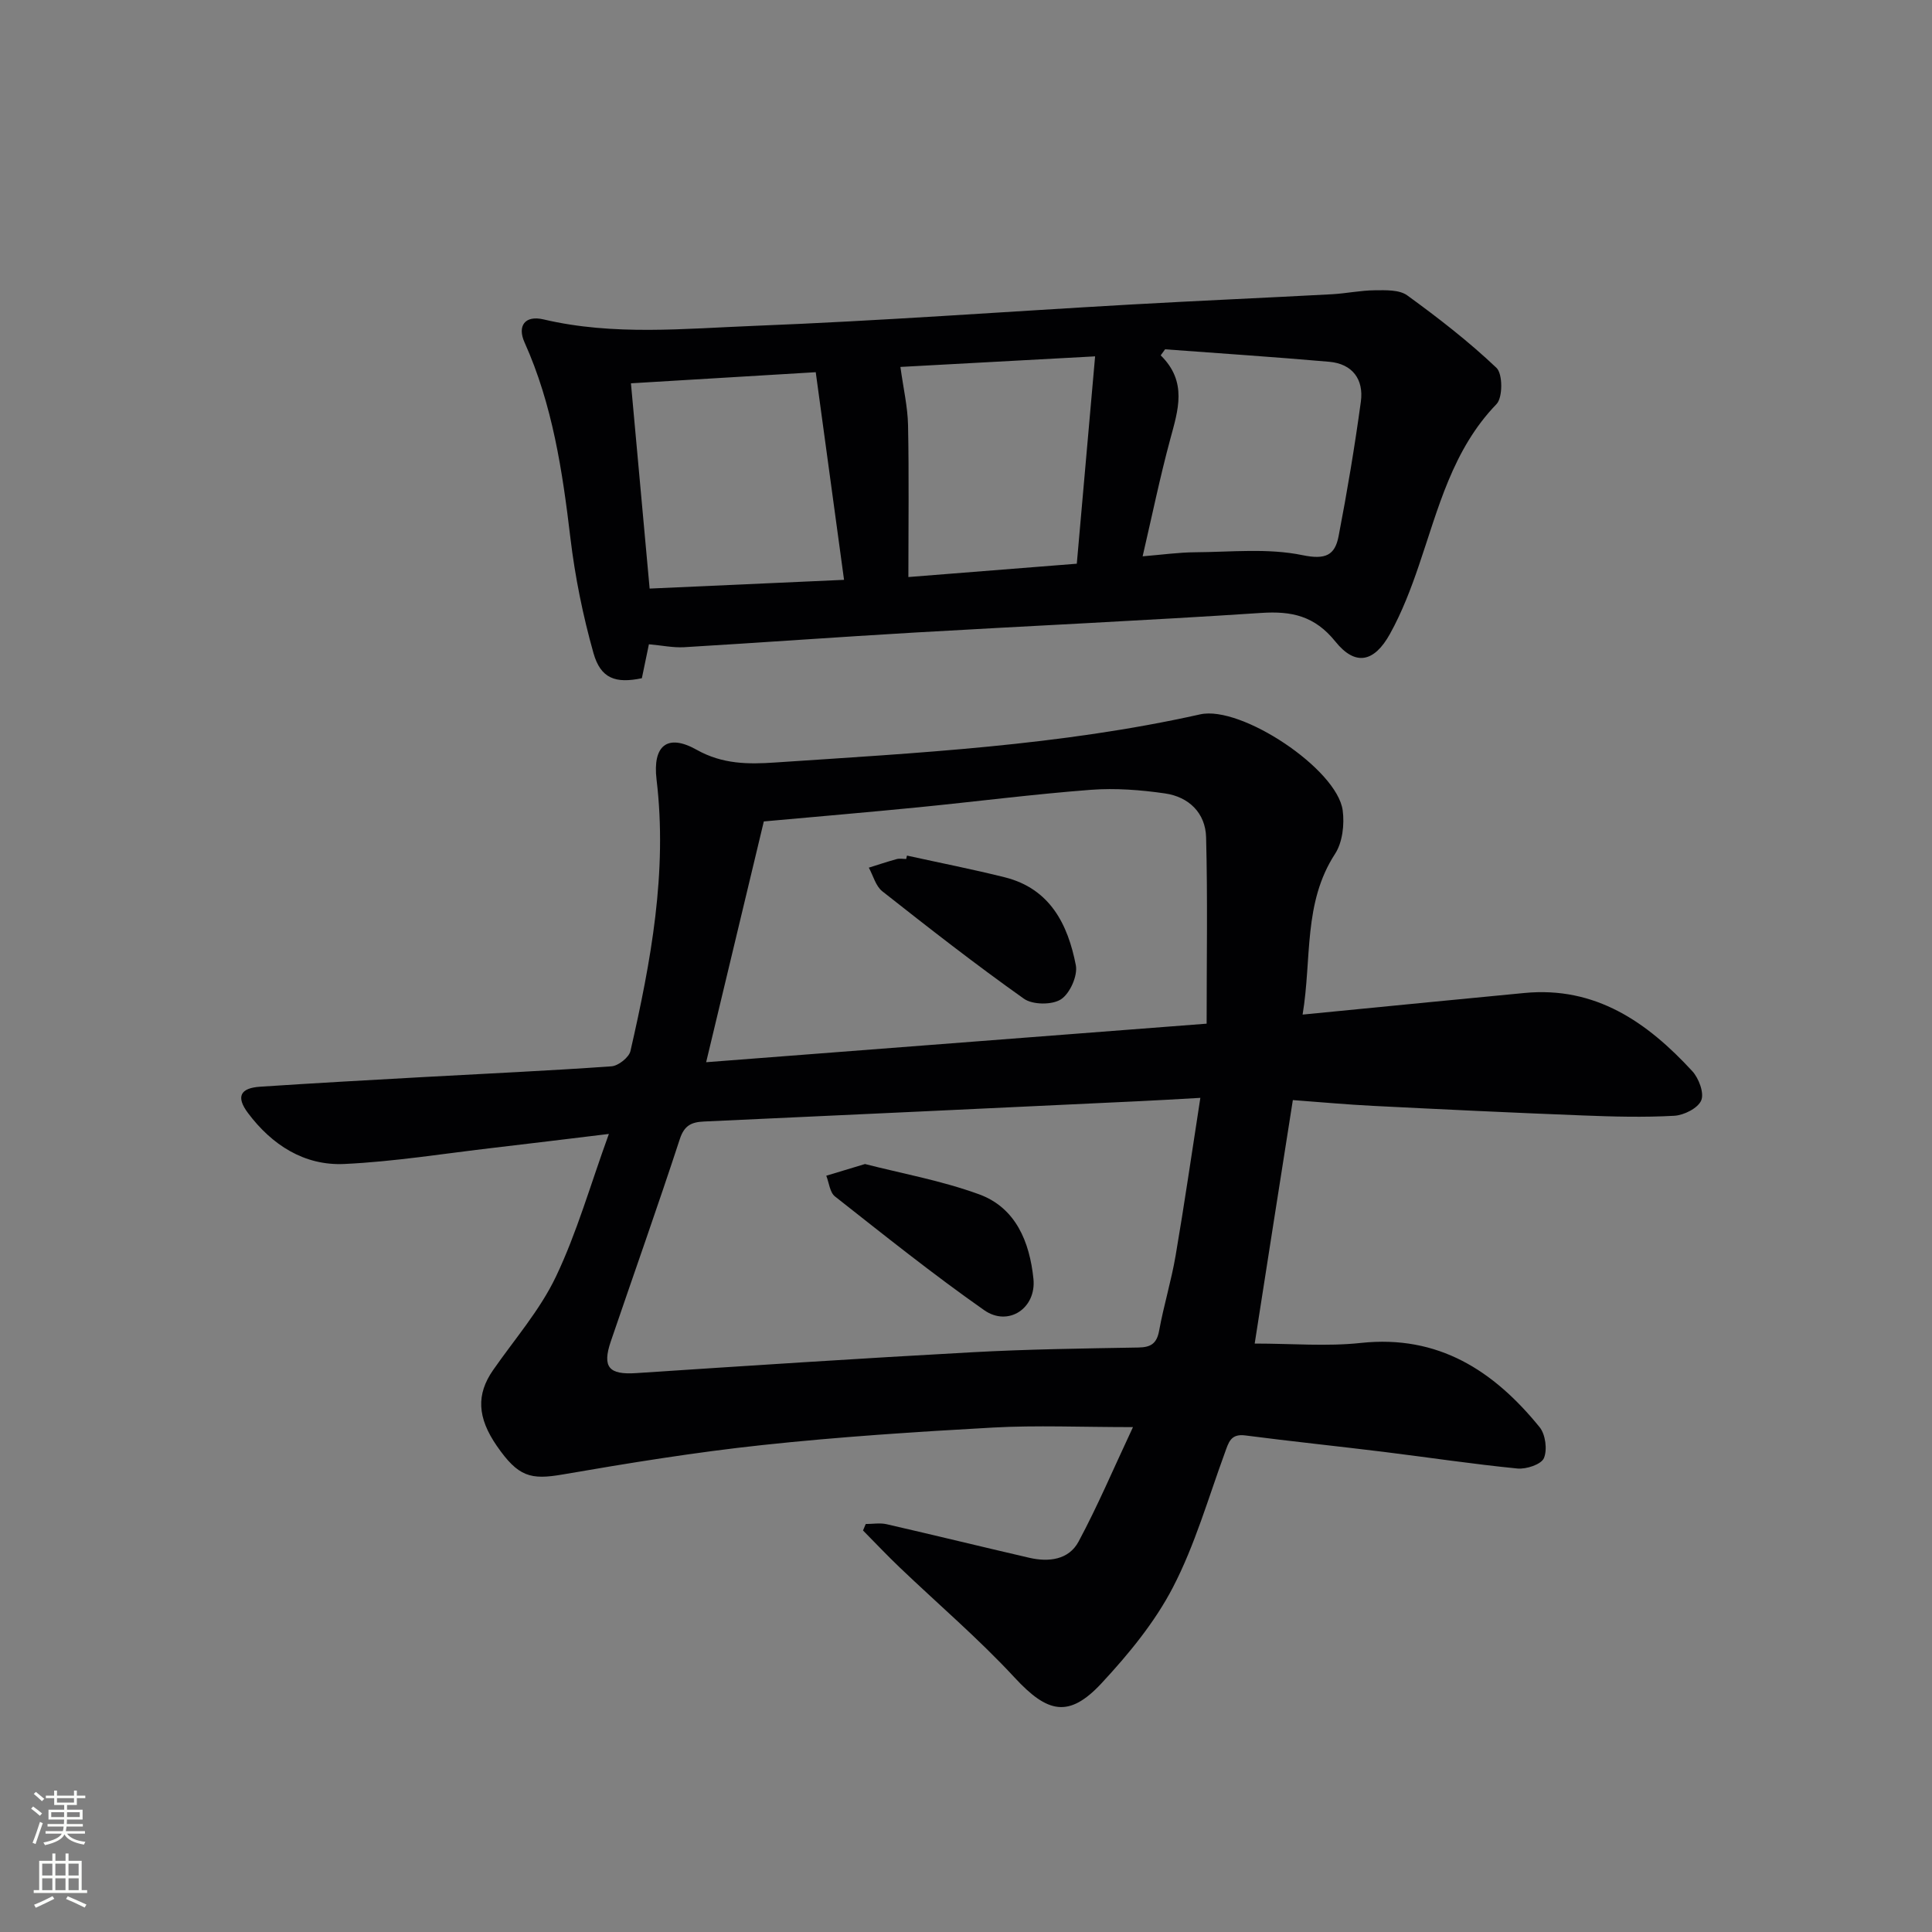
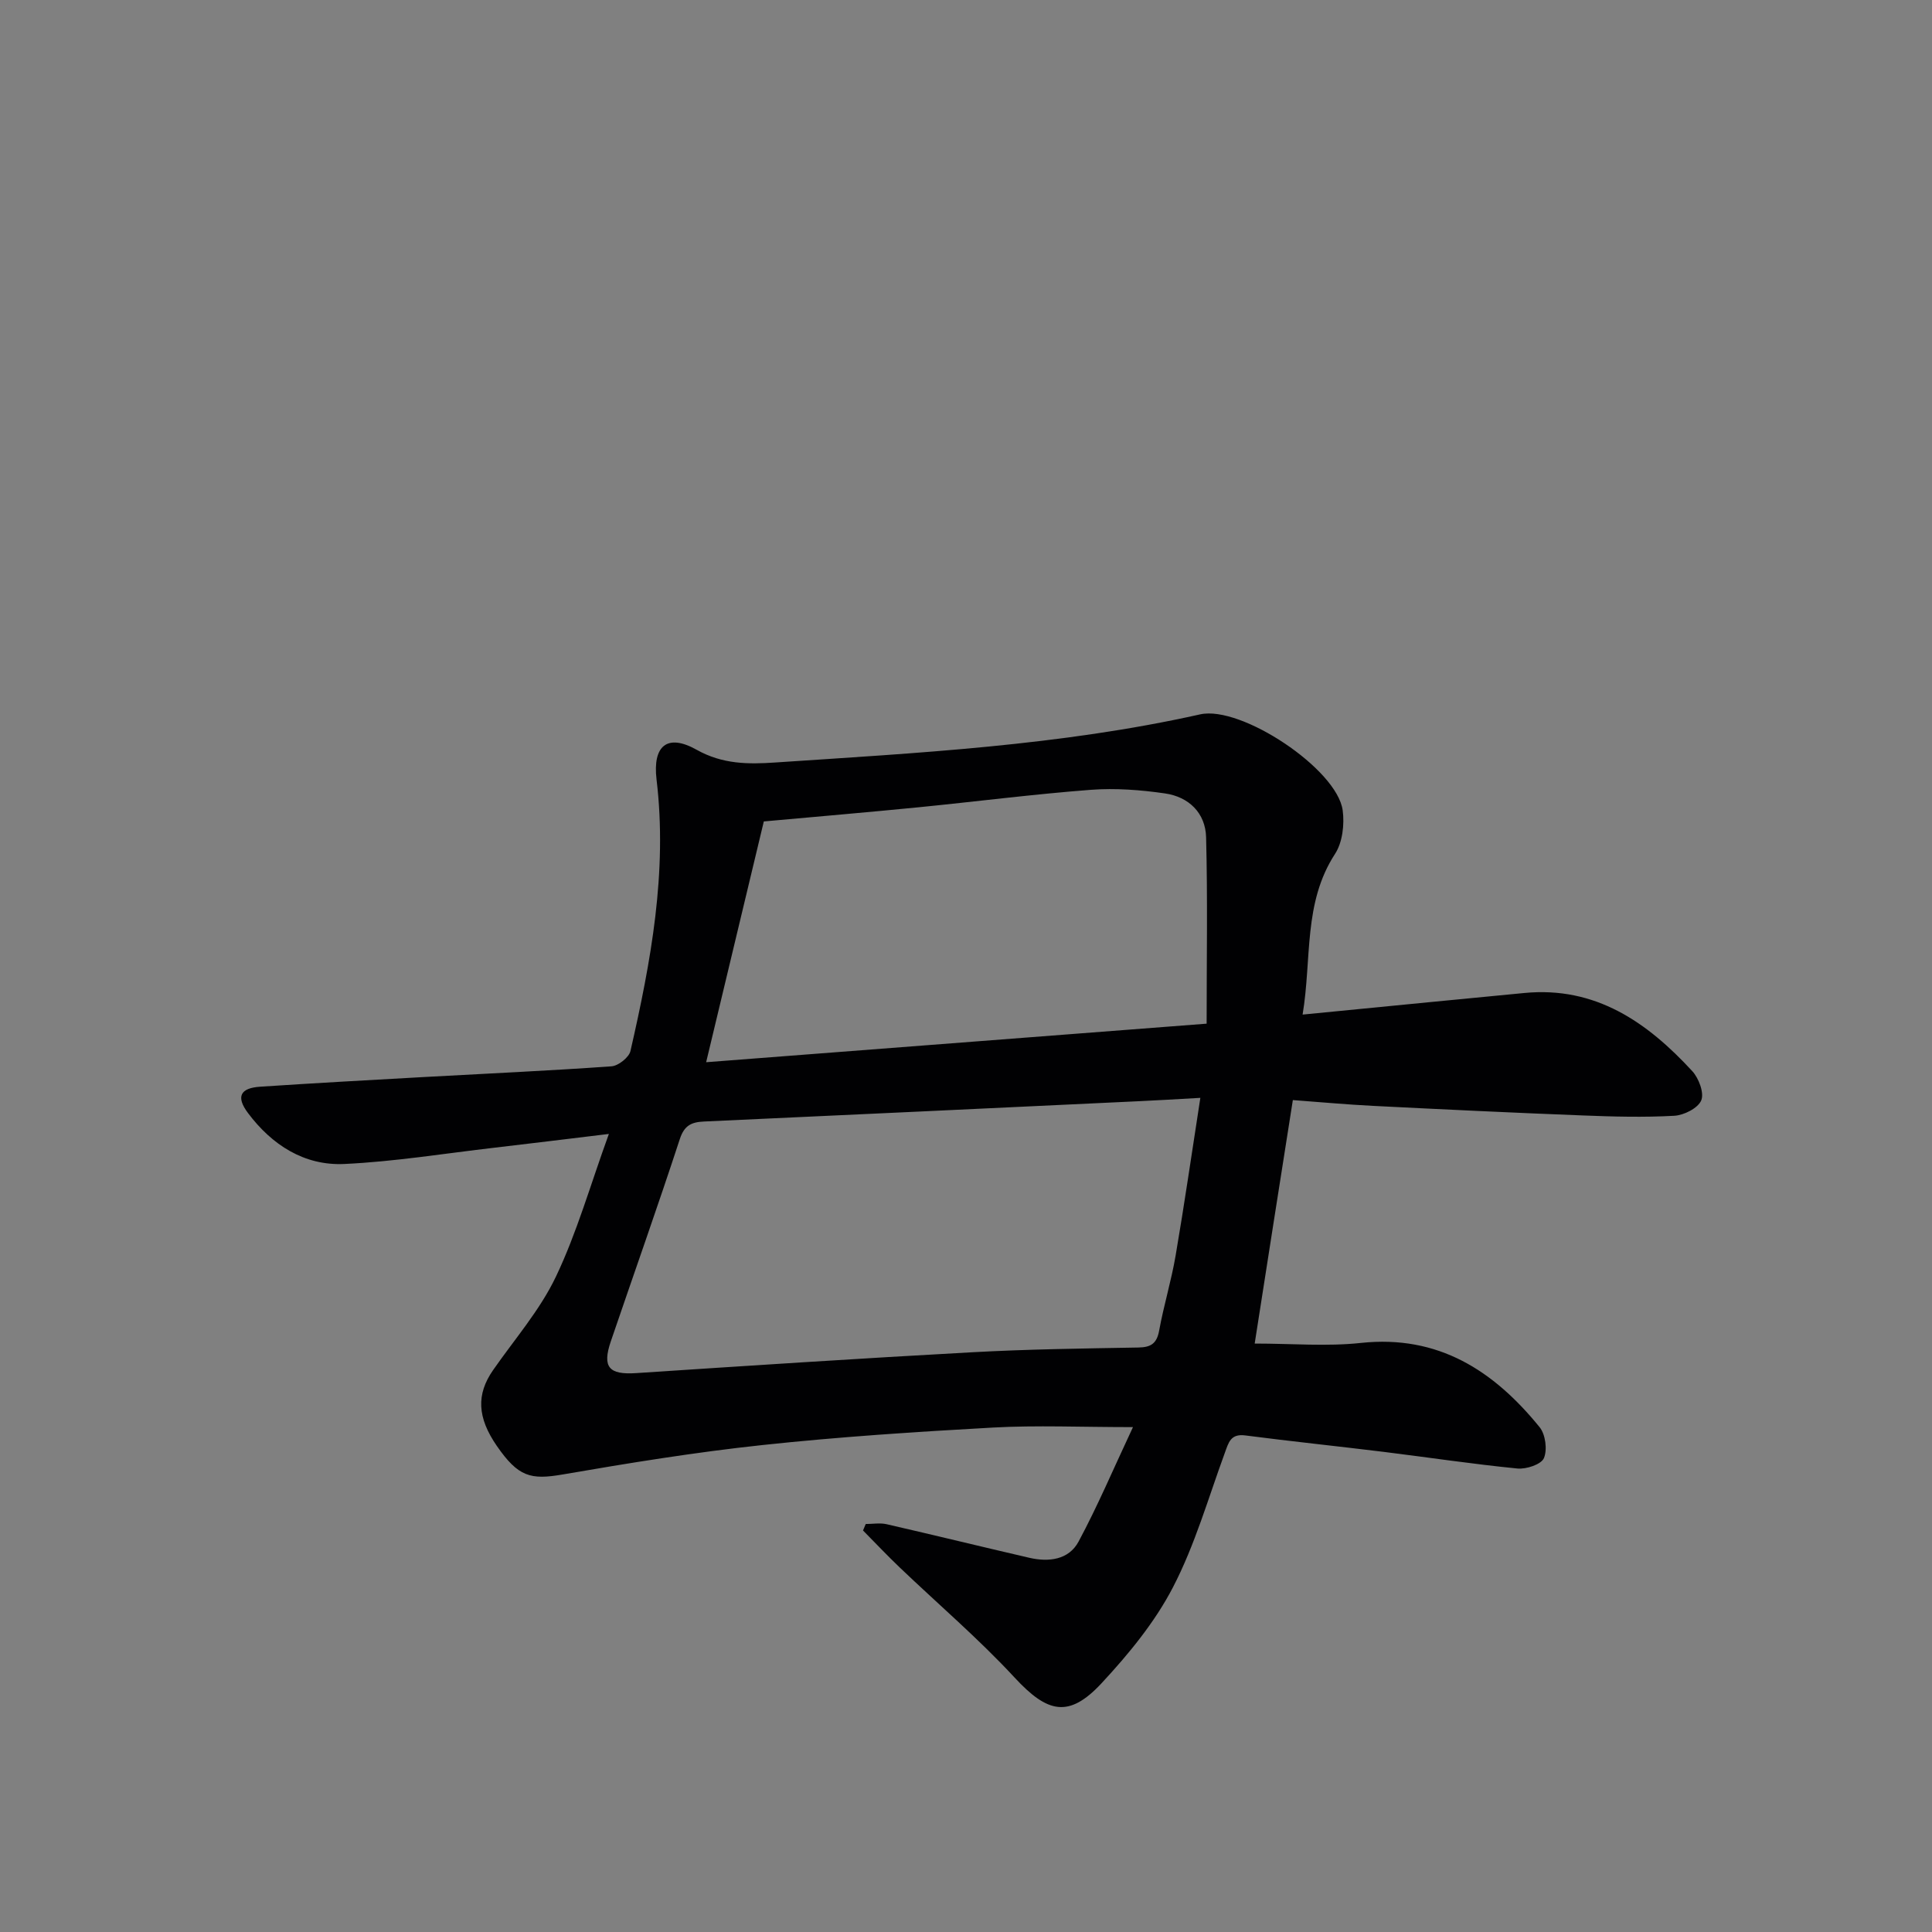
<svg xmlns="http://www.w3.org/2000/svg" enable-background="new 0 0 400 400" viewBox="0 0 400 400">
  <rect x="0" y="0" width="400" height="400" fill="#808080" stroke="none" />
  <g fill="#010103">
    <path d="m259.77 278.17c7.75 0 14.94.63 21.98-.13 16.06-1.72 27.52 5.76 37.01 17.44 1.22 1.5 1.63 4.67.89 6.41-.55 1.3-3.65 2.33-5.48 2.15-9.24-.91-18.43-2.3-27.65-3.44-9.56-1.18-19.15-2.17-28.7-3.41-3.06-.4-3.46 1.5-4.24 3.63-3.42 9.34-6.18 19.04-10.73 27.81-3.76 7.25-9.18 13.83-14.78 19.86-6.79 7.31-11.22 6.17-18.02-1.18-7.44-8.04-15.84-15.2-23.78-22.79-2.6-2.48-5.07-5.1-7.59-7.65.19-.45.37-.89.56-1.34 1.44 0 2.95-.27 4.32.04 9.86 2.26 19.68 4.67 29.54 6.95 4.02.93 8.17.44 10.2-3.34 3.95-7.35 7.21-15.06 11.27-23.71-10.79 0-19.91-.41-28.98.09-15.93.88-31.86 1.92-47.72 3.62-13.85 1.48-27.63 3.72-41.35 6.09-6.67 1.15-9.21.52-13.66-5.91-4.06-5.88-4.27-10.66-.78-15.68 4.44-6.39 9.7-12.41 13.01-19.35 4.33-9.07 7.1-18.89 10.97-29.56-8.68 1.05-16.14 1.97-23.61 2.84-10.38 1.2-20.74 2.89-31.15 3.38-8.3.39-15-3.94-19.95-10.54-2.53-3.37-1.64-5.19 2.53-5.46 11.28-.75 22.57-1.37 33.86-2 12.95-.72 25.92-1.3 38.86-2.22 1.42-.1 3.62-1.84 3.93-3.17 4.23-18.49 7.69-37.08 5.4-56.22-.83-6.95 2.19-9.58 8.3-6.15 5.37 3.02 10.71 3.01 16.22 2.64 29.49-1.98 59.05-3.49 88.04-9.97 8.47-1.89 28.35 11.32 29.5 19.88.39 2.92-.04 6.63-1.58 9-6.62 10.18-4.79 21.66-6.72 33.28 9.28-.91 17.66-1.73 26.04-2.55 6.62-.64 13.23-1.29 19.85-1.92 14.76-1.43 25.46 6.05 34.79 16.18 1.35 1.47 2.5 4.53 1.85 6.06-.68 1.61-3.58 3.07-5.59 3.18-6.3.35-12.65.18-18.97-.07-14.46-.56-28.91-1.25-43.36-1.98-5.45-.27-10.9-.78-16.63-1.2-2.71 17.16-5.31 33.81-7.9 50.41zm-11.25-50.87c-4.82.27-8.74.51-12.67.69-30.04 1.42-60.08 2.84-90.12 4.21-2.58.12-4.06.81-4.98 3.63-4.59 14.02-9.53 27.93-14.29 41.89-1.82 5.36-.37 6.93 5.21 6.57 23.2-1.53 46.39-3.05 69.61-4.32 11.44-.63 22.92-.78 34.38-.98 2.63-.04 3.84-.82 4.33-3.51.95-5.21 2.52-10.31 3.41-15.53 1.81-10.57 3.34-21.21 5.12-32.65zm1.3-15.36c0-13.42.22-26.02-.11-38.59-.13-5.03-3.58-8.37-8.51-9.08-5.05-.73-10.26-1.13-15.33-.75-11.92.91-23.8 2.44-35.7 3.62-10.55 1.04-21.11 1.94-32.03 2.93-3.9 16.26-7.81 32.61-11.94 49.85 34.87-2.69 68.94-5.31 103.62-7.98z" />
-     <path d="m134.35 133.39c-.52 2.51-.99 4.77-1.46 7.03-5.43 1.13-8.52.09-10.02-5.21-2.19-7.77-3.81-15.78-4.77-23.79-1.65-13.9-3.7-27.63-9.5-40.53-1.53-3.4.06-5.67 3.94-4.76 14.51 3.42 29.18 1.9 43.73 1.33 25.9-1.02 51.76-2.93 77.64-4.4 13.95-.79 27.9-1.39 41.85-2.14 2.96-.16 5.91-.8 8.87-.82 2.27-.02 5.08-.14 6.73 1.06 6.42 4.66 12.73 9.55 18.47 15 1.31 1.24 1.32 6.14.01 7.5-9.12 9.43-12.05 21.62-16.07 33.39-1.65 4.85-3.51 9.71-5.98 14.17-3.29 5.95-7.2 6.72-11.31 1.61-4.28-5.31-9.03-6.35-15.36-5.93-23.89 1.58-47.81 2.67-71.72 4.06-15.93.93-31.85 2.09-47.79 3.04-2.26.12-4.57-.37-7.26-.61zm40.4-13.34c-2.01-14.73-3.9-28.63-5.86-42.99-13.04.78-25.37 1.53-38.26 2.3 1.3 14.25 2.56 28.17 3.87 42.5 13.33-.6 26.51-1.19 40.25-1.81zm11.67-44.08c.61 4.44 1.5 8.23 1.58 12.04.21 10.27.07 20.56.07 31.46 11.91-.94 23.22-1.84 34.87-2.76 1.27-14.41 2.5-28.33 3.79-42.93-14.6.8-27.84 1.51-40.31 2.19zm54.8-3.65c-.3.42-.6.83-.91 1.25 5.57 5.47 3.61 11.32 1.98 17.35-2.11 7.8-3.74 15.73-5.72 24.26 4.03-.33 7.46-.82 10.9-.84 7.42-.05 15.06-.88 22.2.6 4.8.99 6.71 0 7.47-3.92 1.78-9.24 3.34-18.54 4.61-27.86.63-4.61-1.74-7.84-6.56-8.26-11.32-.99-22.65-1.74-33.97-2.58z" />
-     <path d="m179.09 241c7.42 1.91 15.77 3.41 23.62 6.27 7.64 2.79 10.47 9.92 11.25 17.48.64 6.12-5.21 10-10.19 6.51-10.6-7.43-20.72-15.54-30.9-23.55-1.07-.84-1.22-2.83-1.8-4.29 2.28-.69 4.57-1.38 8.02-2.42z" />
-     <path d="m187.78 177.14c6.76 1.49 13.56 2.82 20.27 4.5 9.36 2.35 13.05 9.75 14.69 18.2.42 2.18-1.23 5.86-3.08 7.06-1.83 1.19-5.86 1.15-7.66-.12-10.01-7.09-19.69-14.65-29.33-22.25-1.37-1.08-1.88-3.23-2.79-4.89 1.92-.6 3.82-1.24 5.75-1.77.62-.17 1.32-.03 1.99-.03.04-.23.1-.46.16-.7z" />
  </g>
-   <path d="m6.44 374.46.42-.45c.65.47 1.27.95 1.85 1.44l-.45.49c-.65-.56-1.25-1.06-1.82-1.48m.93 7.33-.63-.26c.55-1.36 1.05-2.8 1.53-4.33.19.1.38.19.59.27-.47 1.29-.96 2.73-1.49 4.32m-.38-10.38.44-.42c.43.34 1.01.82 1.74 1.44l-.49.49c-.53-.51-1.09-1.01-1.69-1.51m2.5.35h1.72v-1.04h.59v1.04h3.52v-1.04h.59v1.04h1.75v.53h-1.75v1.42h-2.03v.97h3.22v2.03h-3.24c0 .35-.01.66-.03.93h3.32v.53h-3.37c-.03.27-.08.58-.15.94h3.96v.53h-3.71c.67.92 1.93 1.48 3.79 1.68-.13.24-.23.44-.29.59-2.13-.38-3.48-1.08-4.04-2.12-.43.97-1.77 1.72-4.03 2.23-.09-.19-.2-.37-.33-.55 2.1-.42 3.37-1.03 3.81-1.83h-3.36v-.53h3.58c.08-.29.13-.61.16-.94h-3.33v-.53h3.39c.02-.27.04-.58.04-.93h-3.23v-2.03h3.25v-.97h-2.07v-1.42h-1.73zm1.12 3.44v1h2.65c.01-.3.02-.44.01-.4v-.25-.35zm1.19-2h3.52v-.91h-3.52zm4.71 2h-2.63v.59c0 .15-.01.28-.01.4h2.64z" fill="#fbfcfa" />
-   <path d="m13.56 383.74h.63v1.52h2.72v6.07h1.13v.6h-11.06v-.6h1.13v-6.07h2.73v-1.52h.63v1.52h2.1v-1.52zm-2.69 8.83.38.56c-1.24.63-2.53 1.25-3.85 1.85-.1-.21-.21-.42-.34-.63 1.37-.55 2.63-1.15 3.81-1.78m-2.13-4.27h2.1v-2.45h-2.1zm0 3.04h2.1v-2.46h-2.1zm2.72-3.04h2.1v-2.45h-2.1zm0 3.04h2.1v-2.46h-2.1zm6.07 3.6c-1.41-.71-2.7-1.3-3.86-1.78l.35-.56c1.45.62 2.75 1.19 3.88 1.72zm-1.25-9.09h-2.1v2.45h2.1zm-2.09 5.49h2.1v-2.46h-2.1z" fill="#fbfcfa" />
</svg>